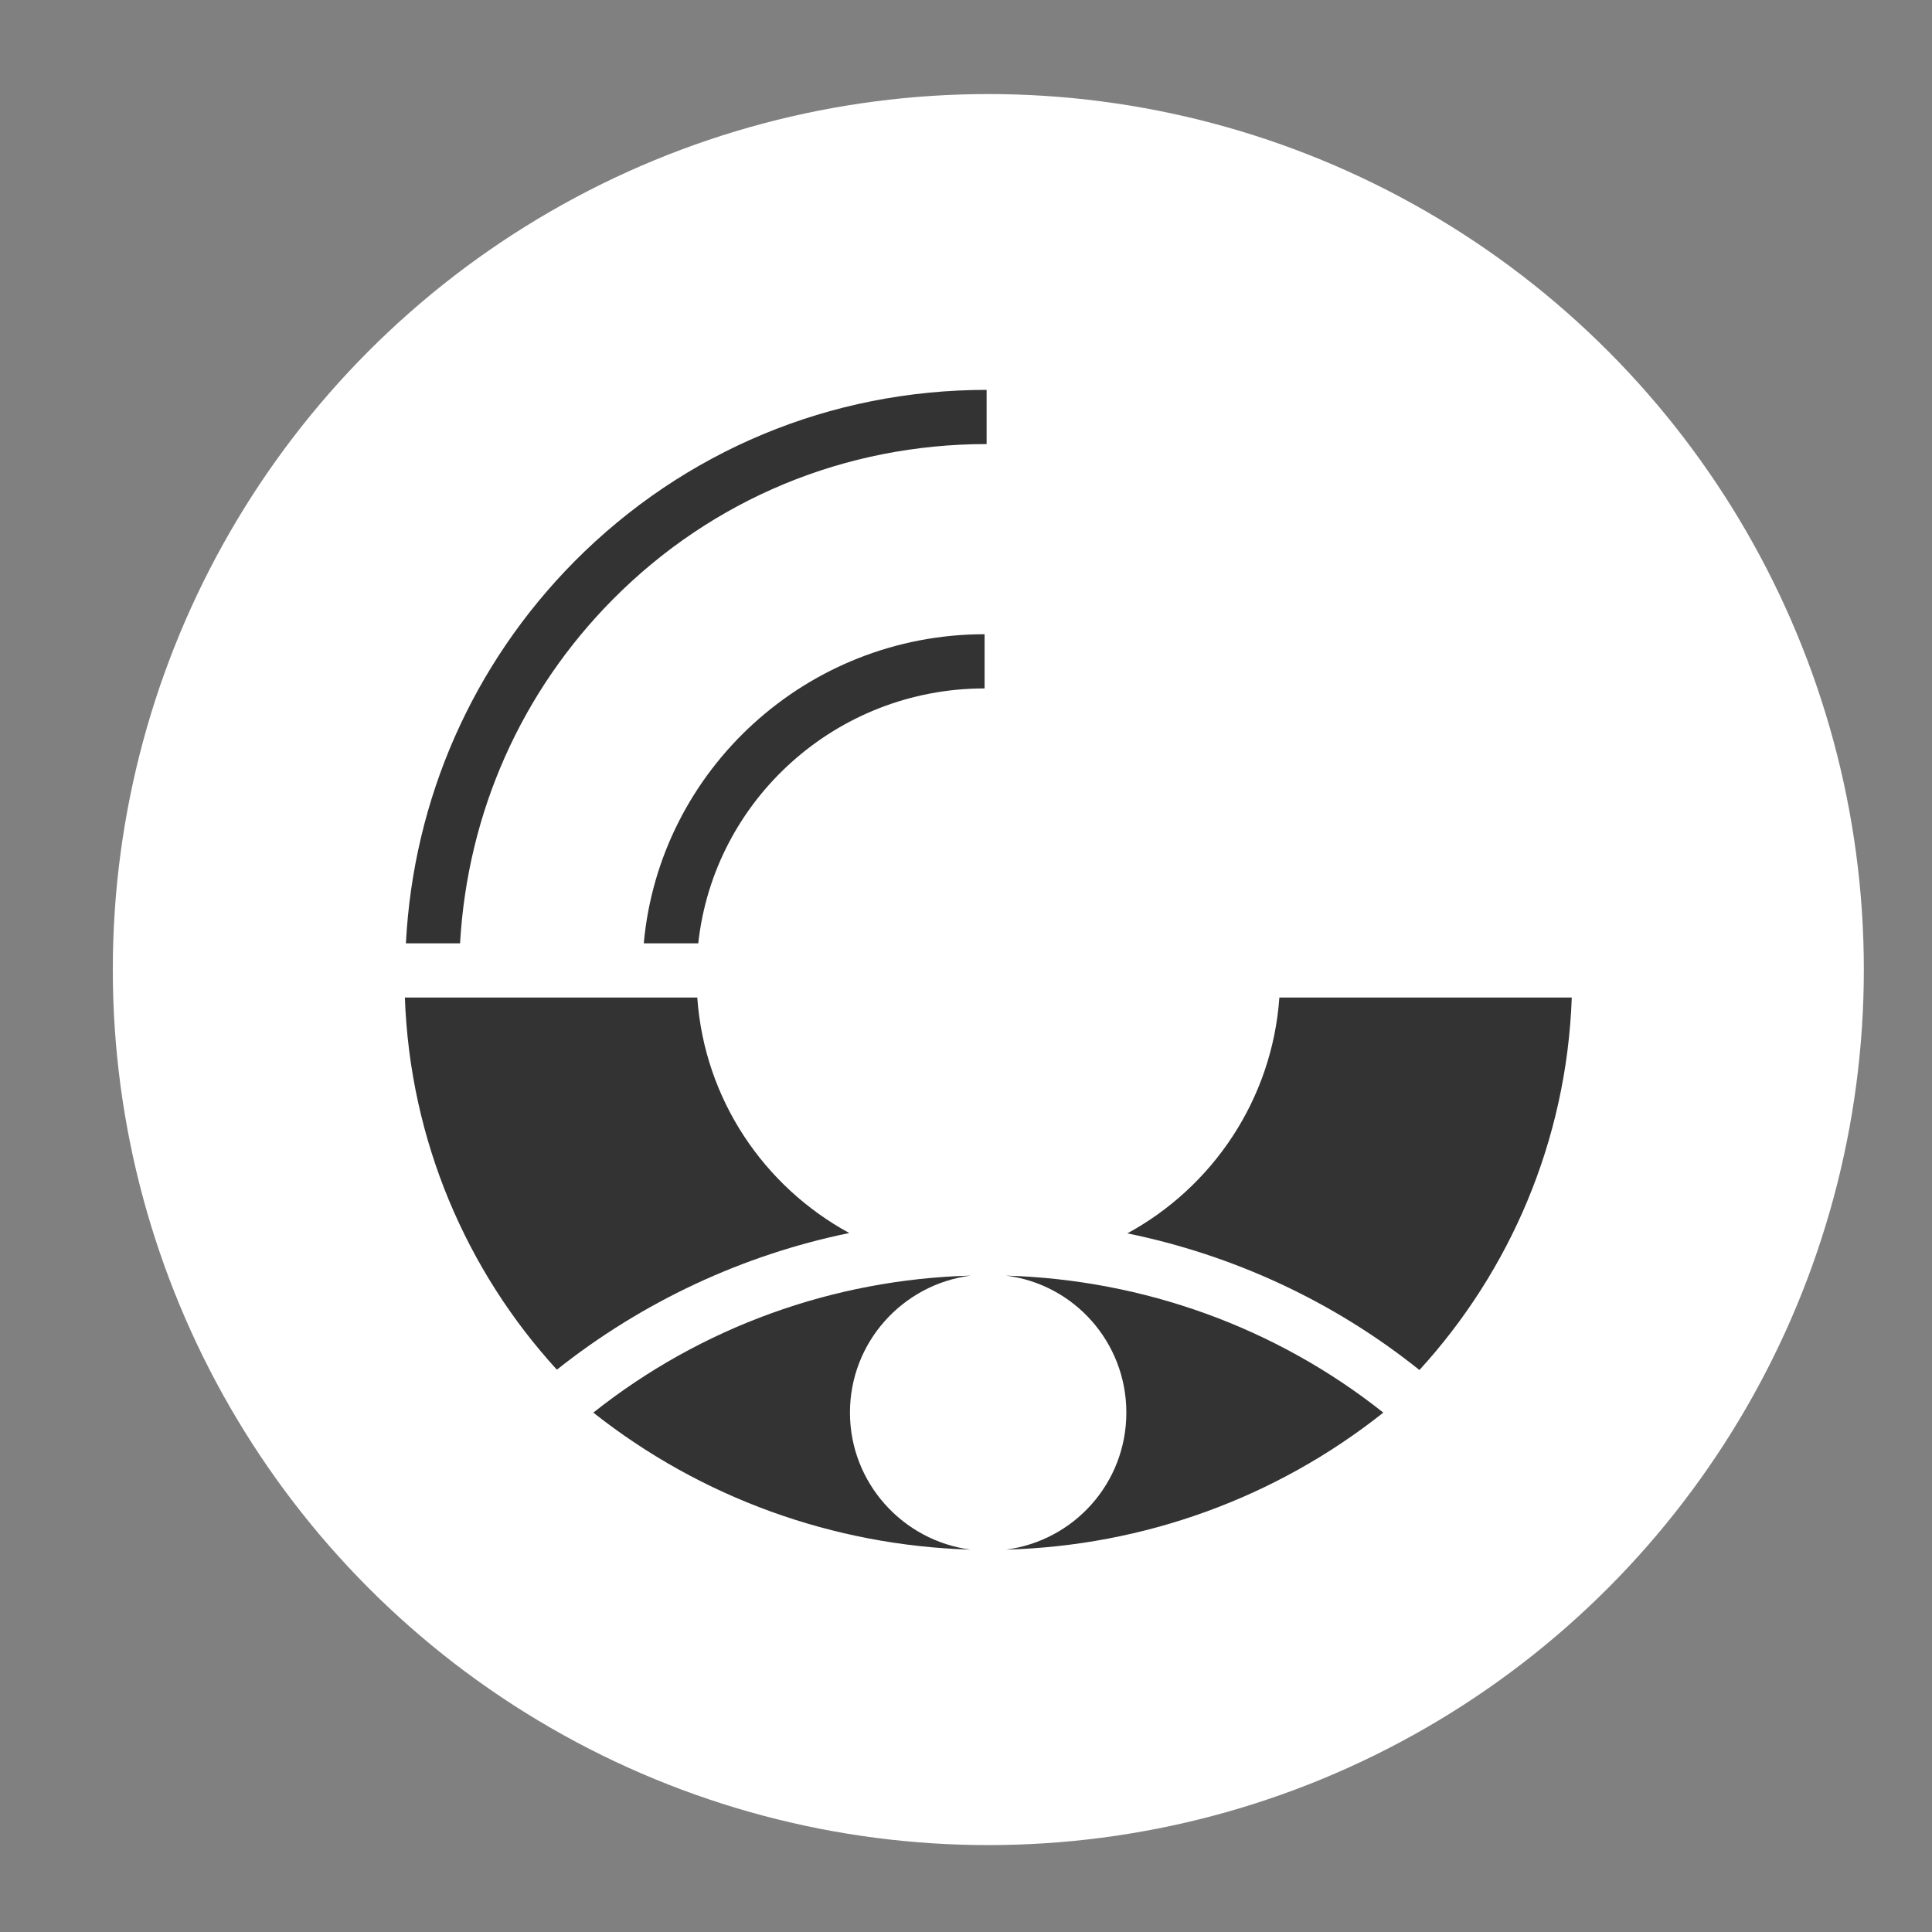
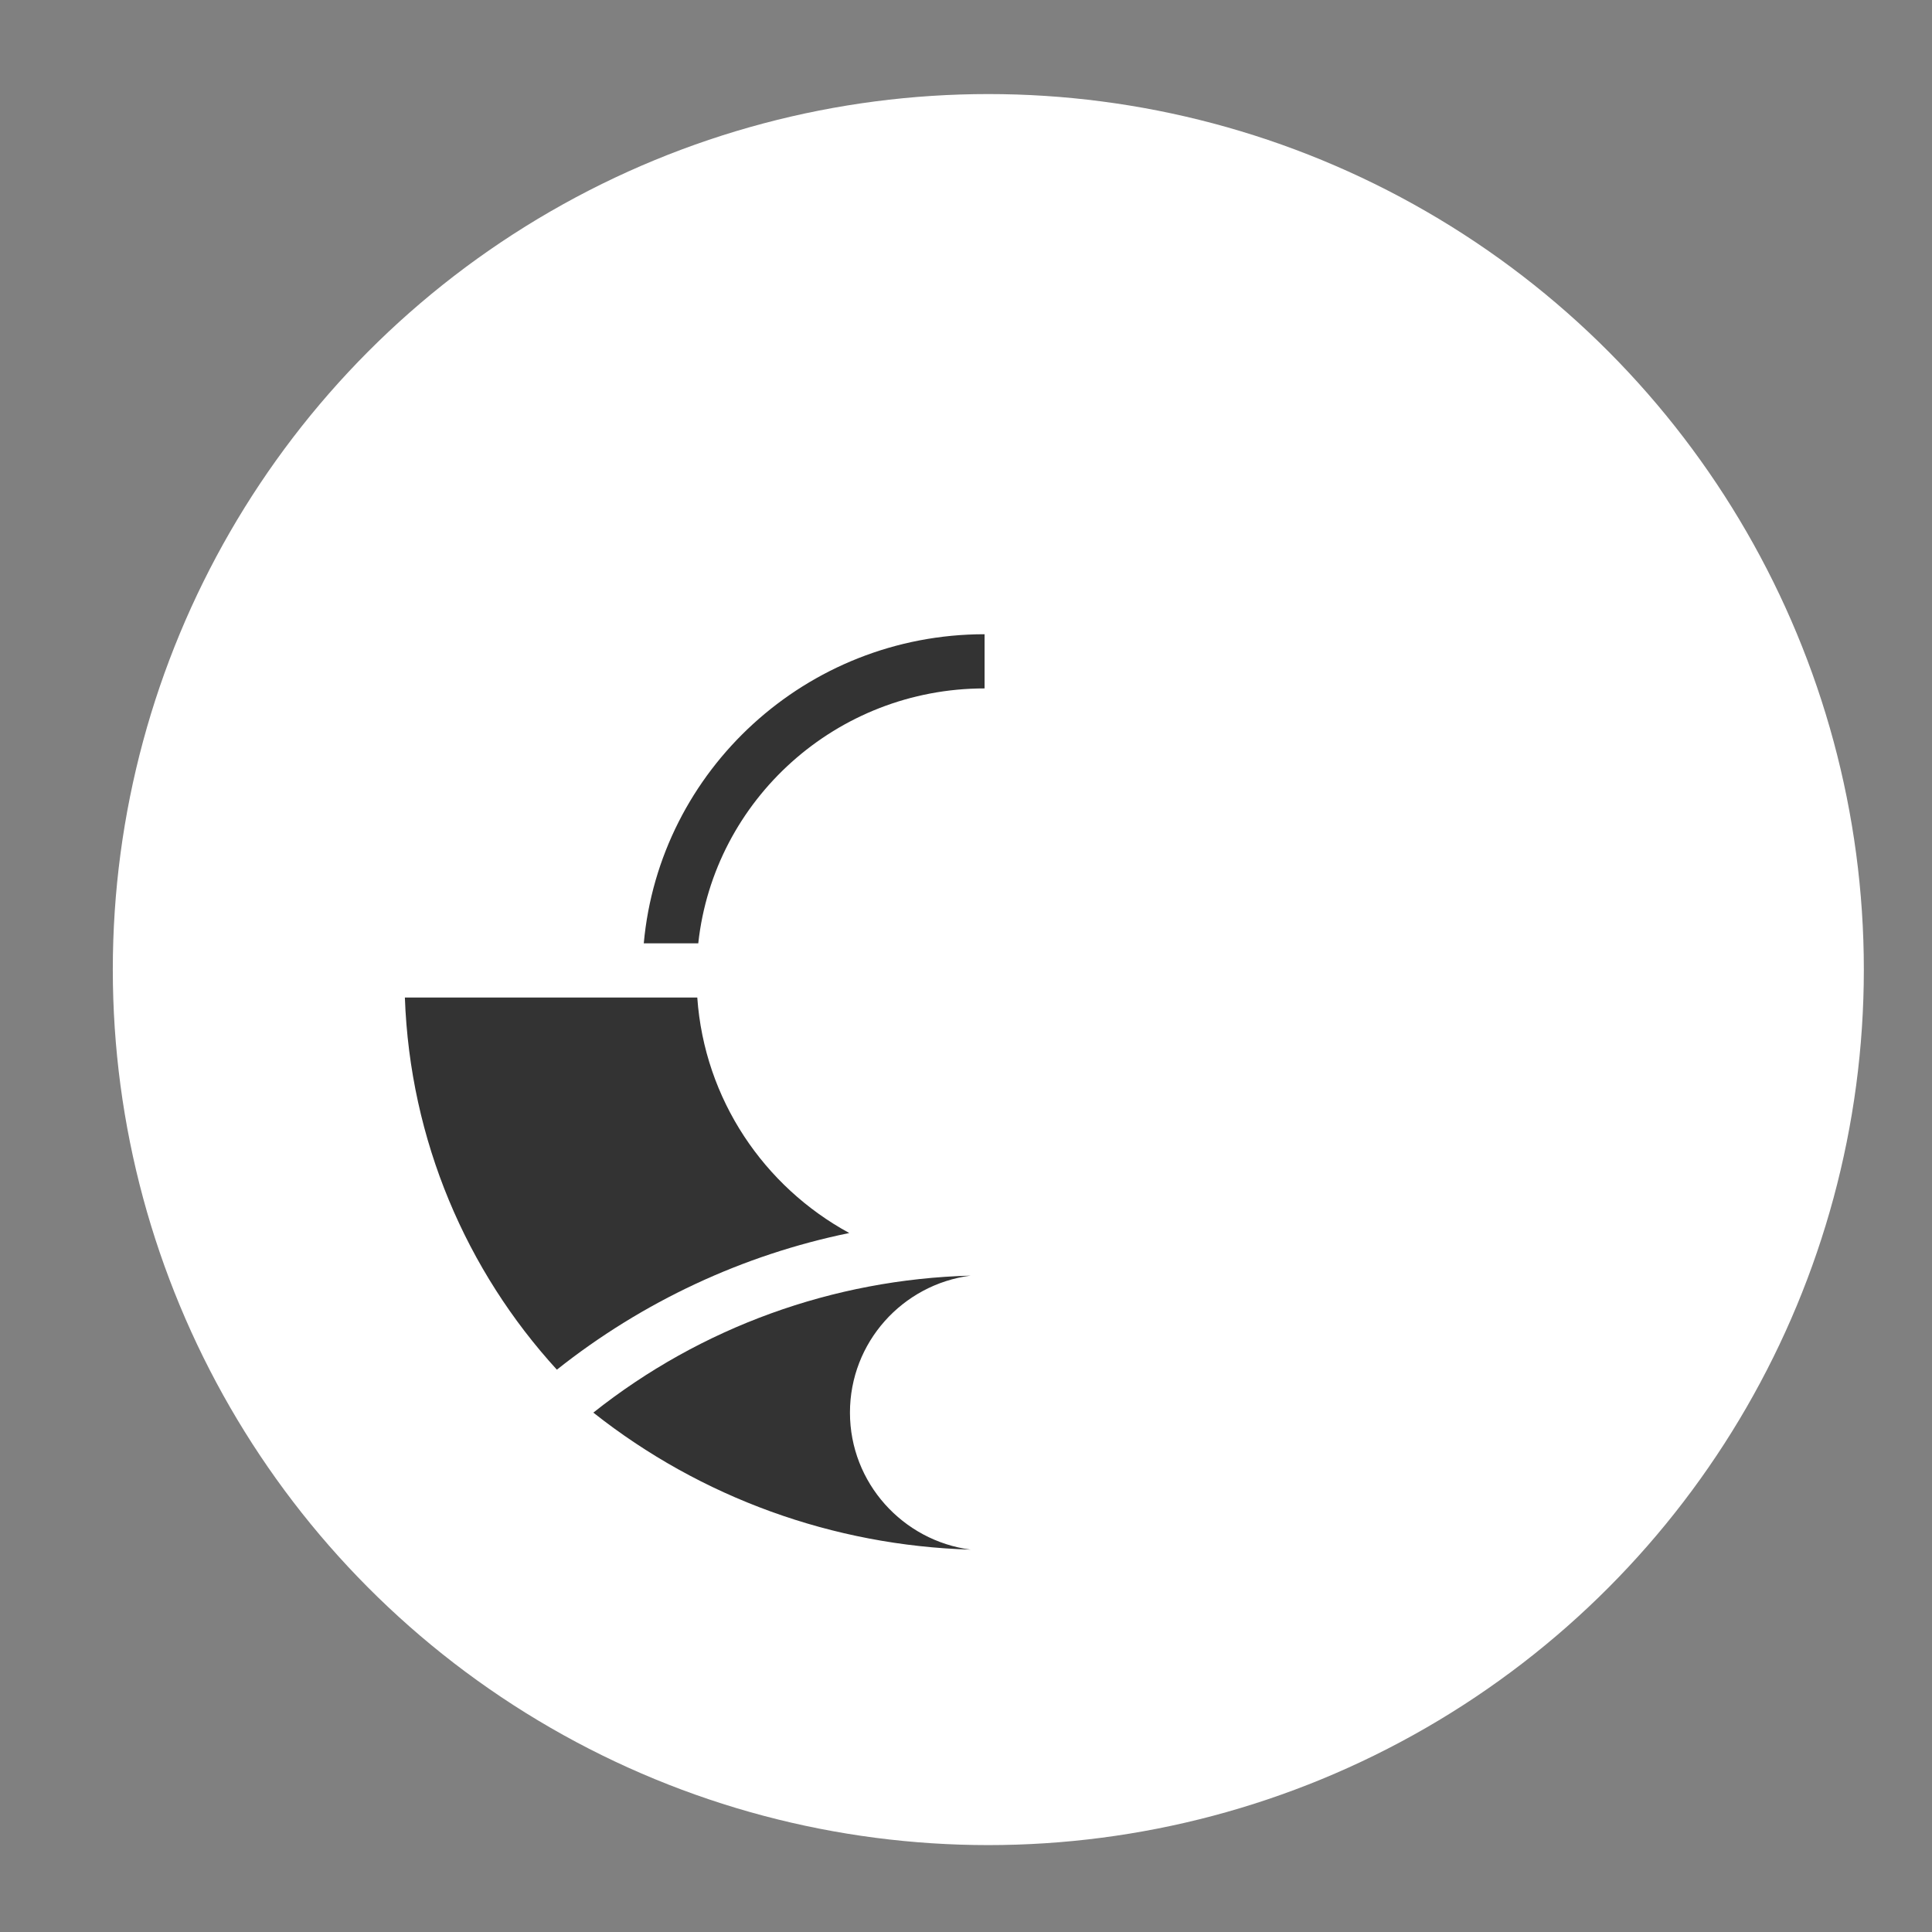
<svg xmlns="http://www.w3.org/2000/svg" version="1.1" id="Ebene_1" x="0px" y="0px" viewBox="0 0 566.9 566.9" enable-background="new 0 0 566.9 566.9" xml:space="preserve">
  <rect x="0" y="0" width="566.9" height="566.9" fill="#808080" stroke="none" />
  <circle id="SVGID_1_" fill="#FFFFFF" cx="290" cy="284.5" r="256.9" />
  <g>
    <path fill="#333333" d="M204.9,276.7c4.6-42,40.5-74.7,84-74.7v-15.9c-52.3,0-95.4,39.9-100,90.7H204.9z" />
-     <path fill="#333333" d="M135,276.7c2.2-38.2,17.9-73.7,44.9-100.9c29.2-29.4,68.1-45.5,109.6-45.5v-15.9   c-45.8,0-88.7,17.9-120.9,50.3c-29.9,30.2-47.3,69.7-49.5,112.1H135z" />
-     <path fill="#333333" d="M416.5,402c26.5-29,43.2-67.2,44.7-109.3h-85.8c-2.1,29.9-19.6,55.6-44.6,69.2   C362,368.3,391.4,381.9,416.5,402z" />
    <path fill="#333333" d="M249.2,361.8c-25-13.6-42.5-39.2-44.6-69.1h-85.8c1.5,42,18.1,80.2,44.6,109.2   C188.6,381.9,218,368.2,249.2,361.8z" />
    <g>
-       <path fill="#333333" d="M295.2,454.7c40.3-1.1,79.1-15.1,110.7-40.2c-31.5-25-70.3-39-110.7-40.2c19.9,2.5,35.3,19.5,35.3,40.2    S315.1,452.1,295.2,454.7z" />
      <path fill="#333333" d="M249.4,414.5c0-20.6,15.4-37.6,35.4-40.2c-40.3,1.1-79.1,15.1-110.7,40.2c31.6,25,70.4,39,110.7,40.2    C264.9,452.1,249.4,435.1,249.4,414.5z" />
    </g>
  </g>
</svg>